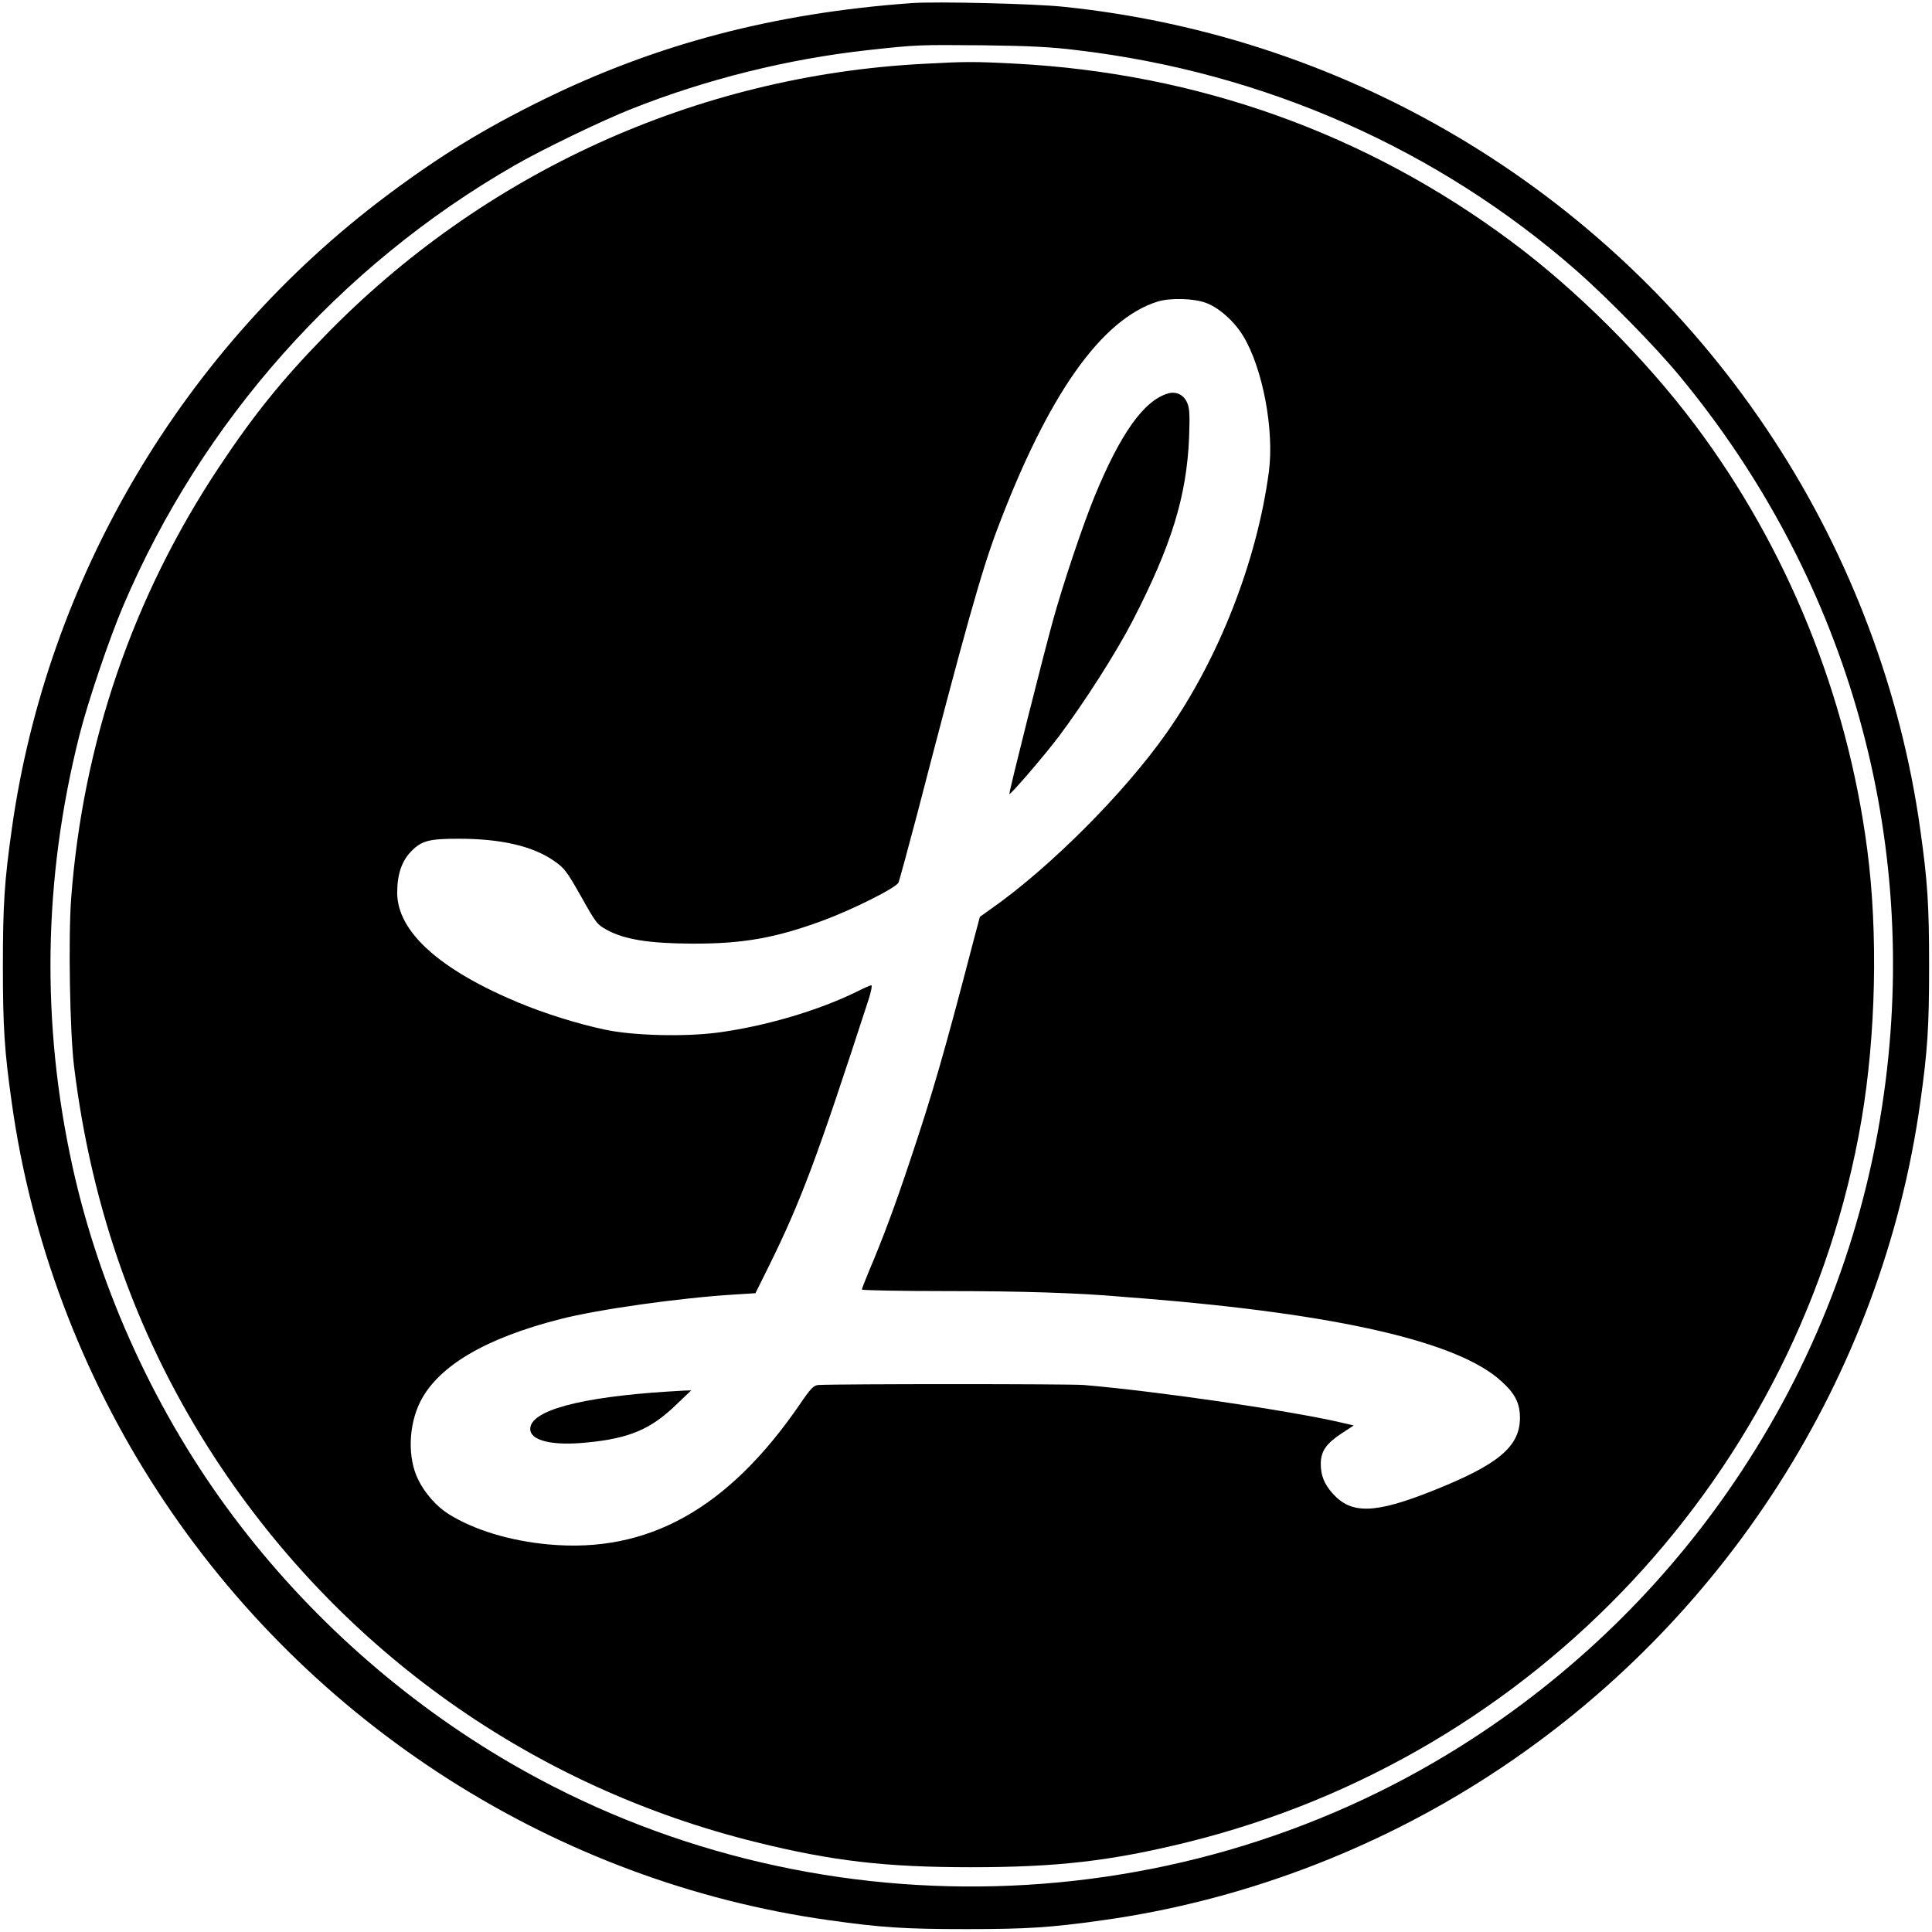
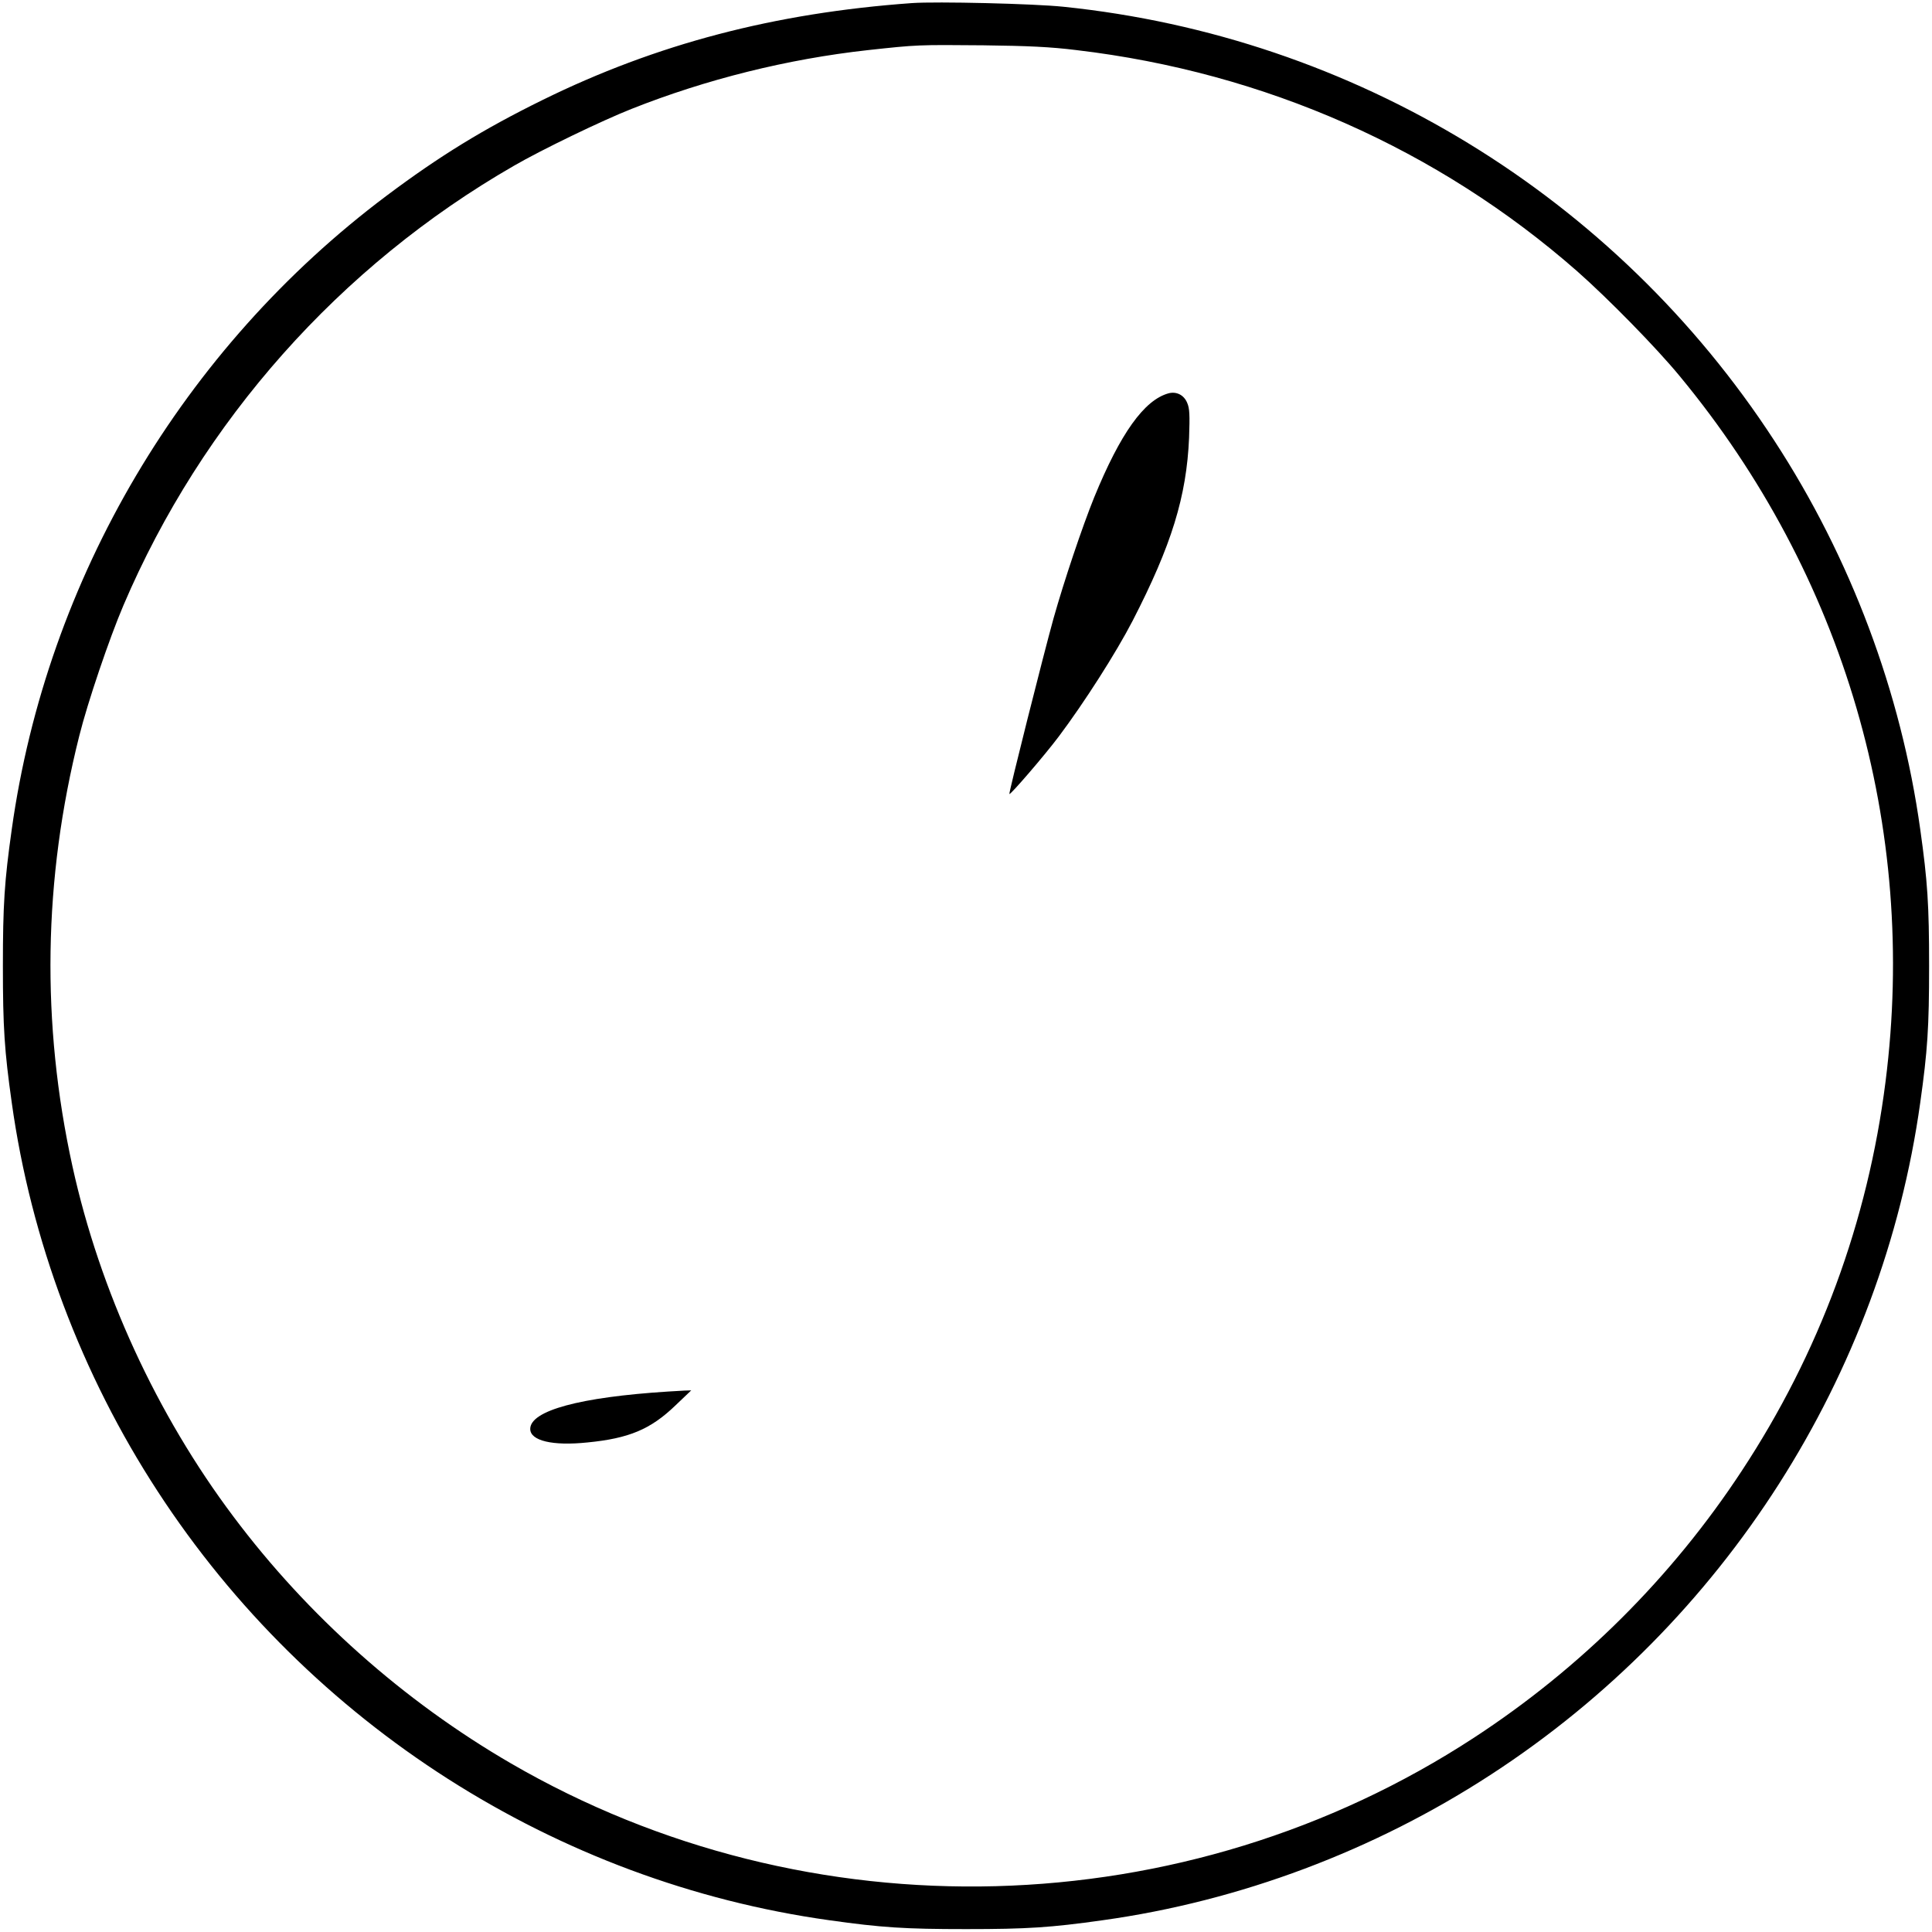
<svg xmlns="http://www.w3.org/2000/svg" version="1.0" width="1002pt" height="1002pt" viewBox="0 0 1002 1002" preserveAspectRatio="xMidYMid meet">
  <g transform="translate(0,1002) scale(0.1,-0.1)" fill="#000000" stroke="none">
    <path d="M4730 10004 c-712 -51 -1326 -212 -1917 -503 -307 -151 -536 -292 -808 -496 -1056 -792 -1762 -1986 -1944 -3286 -38 -270 -46 -390 -46 -709 0 -319 8 -439 46 -709 99 -711 361 -1409 757 -2016 787 -1209 2067 -2026 3483 -2224 270 -38 390 -46 709 -46 319 0 439 8 709 46 711 99 1409 361 2016 757 1209 787 2026 2067 2224 3483 38 270 46 390 46 709 0 319 -8 439 -46 709 -99 711 -361 1409 -757 2016 -826 1269 -2180 2095 -3687 2250 -152 16 -658 28 -785 19z m854 -244 c975 -115 1875 -514 2596 -1147 161 -142 410 -396 531 -543 854 -1032 1236 -2340 1068 -3660 -92 -726 -343 -1407 -746 -2019 -362 -551 -835 -1022 -1388 -1383 -1498 -979 -3450 -1031 -4996 -133 -556 323 -1052 764 -1438 1279 -399 531 -693 1171 -835 1816 -163 742 -152 1490 35 2233 43 173 156 506 229 677 407 955 1123 1761 2025 2280 143 83 458 235 610 295 388 154 810 259 1226 305 257 28 259 28 599 25 233 -3 347 -8 484 -25z" />
-     <path d="M4790 9689 c-1178 -61 -2285 -565 -3110 -1416 -220 -226 -368 -410 -545 -677 -446 -672 -705 -1427 -766 -2236 -15 -202 -7 -689 15 -870 92 -751 335 -1426 733 -2035 656 -1001 1648 -1704 2808 -1990 393 -97 668 -129 1110 -129 449 0 725 32 1120 129 1808 445 3186 1920 3499 3745 75 440 87 972 30 1405 -104 797 -415 1564 -892 2200 -262 349 -616 702 -957 955 -752 559 -1624 870 -2570 920 -208 11 -259 11 -475 -1z m1465 -1240 c68 -25 148 -97 194 -174 100 -166 160 -485 132 -700 -61 -462 -259 -970 -530 -1355 -218 -311 -607 -701 -913 -915 l-56 -40 -32 -120 c-153 -588 -215 -802 -332 -1150 -72 -217 -141 -403 -209 -562 -21 -51 -39 -96 -39 -101 0 -4 199 -8 443 -8 375 0 675 -9 902 -29 28 -2 79 -7 115 -9 1014 -82 1633 -225 1856 -429 73 -66 97 -115 97 -192 -1 -148 -113 -241 -446 -374 -307 -123 -429 -126 -527 -15 -43 49 -60 93 -60 152 0 65 28 105 108 158 l63 41 -73 17 c-276 63 -951 161 -1328 193 -77 6 -1265 6 -1375 0 -25 -2 -39 -15 -98 -102 -372 -541 -787 -772 -1301 -725 -200 18 -388 75 -520 158 -61 38 -123 108 -157 178 -56 113 -51 281 11 405 94 185 338 329 727 428 194 50 621 110 900 127 l111 7 70 141 c166 337 249 558 517 1383 13 40 19 73 14 73 -5 0 -35 -13 -67 -29 -202 -101 -487 -185 -735 -217 -173 -22 -436 -15 -580 16 -141 30 -311 83 -450 141 -409 171 -627 368 -627 569 0 96 24 166 74 216 53 54 92 64 246 64 217 0 383 -38 492 -114 55 -38 66 -52 142 -186 77 -138 84 -146 134 -173 92 -50 219 -70 442 -71 261 -1 432 29 676 119 153 56 383 171 394 198 5 12 48 171 96 352 249 960 334 1263 416 1480 263 697 539 1089 832 1181 66 20 187 17 251 -7z" />
    <path d="M6060 7980 c-126 -35 -249 -207 -385 -539 -62 -153 -156 -433 -211 -628 -54 -195 -233 -906 -229 -911 5 -6 184 202 256 298 133 177 297 434 383 600 202 392 280 645 293 950 4 117 3 152 -10 181 -17 41 -56 60 -97 49z" />
    <path d="M3465 2803 c-458 -29 -715 -99 -715 -194 0 -61 115 -89 297 -70 215 21 327 68 455 191 l83 79 -35 -1 c-19 -1 -57 -3 -85 -5z" />
  </g>
</svg>